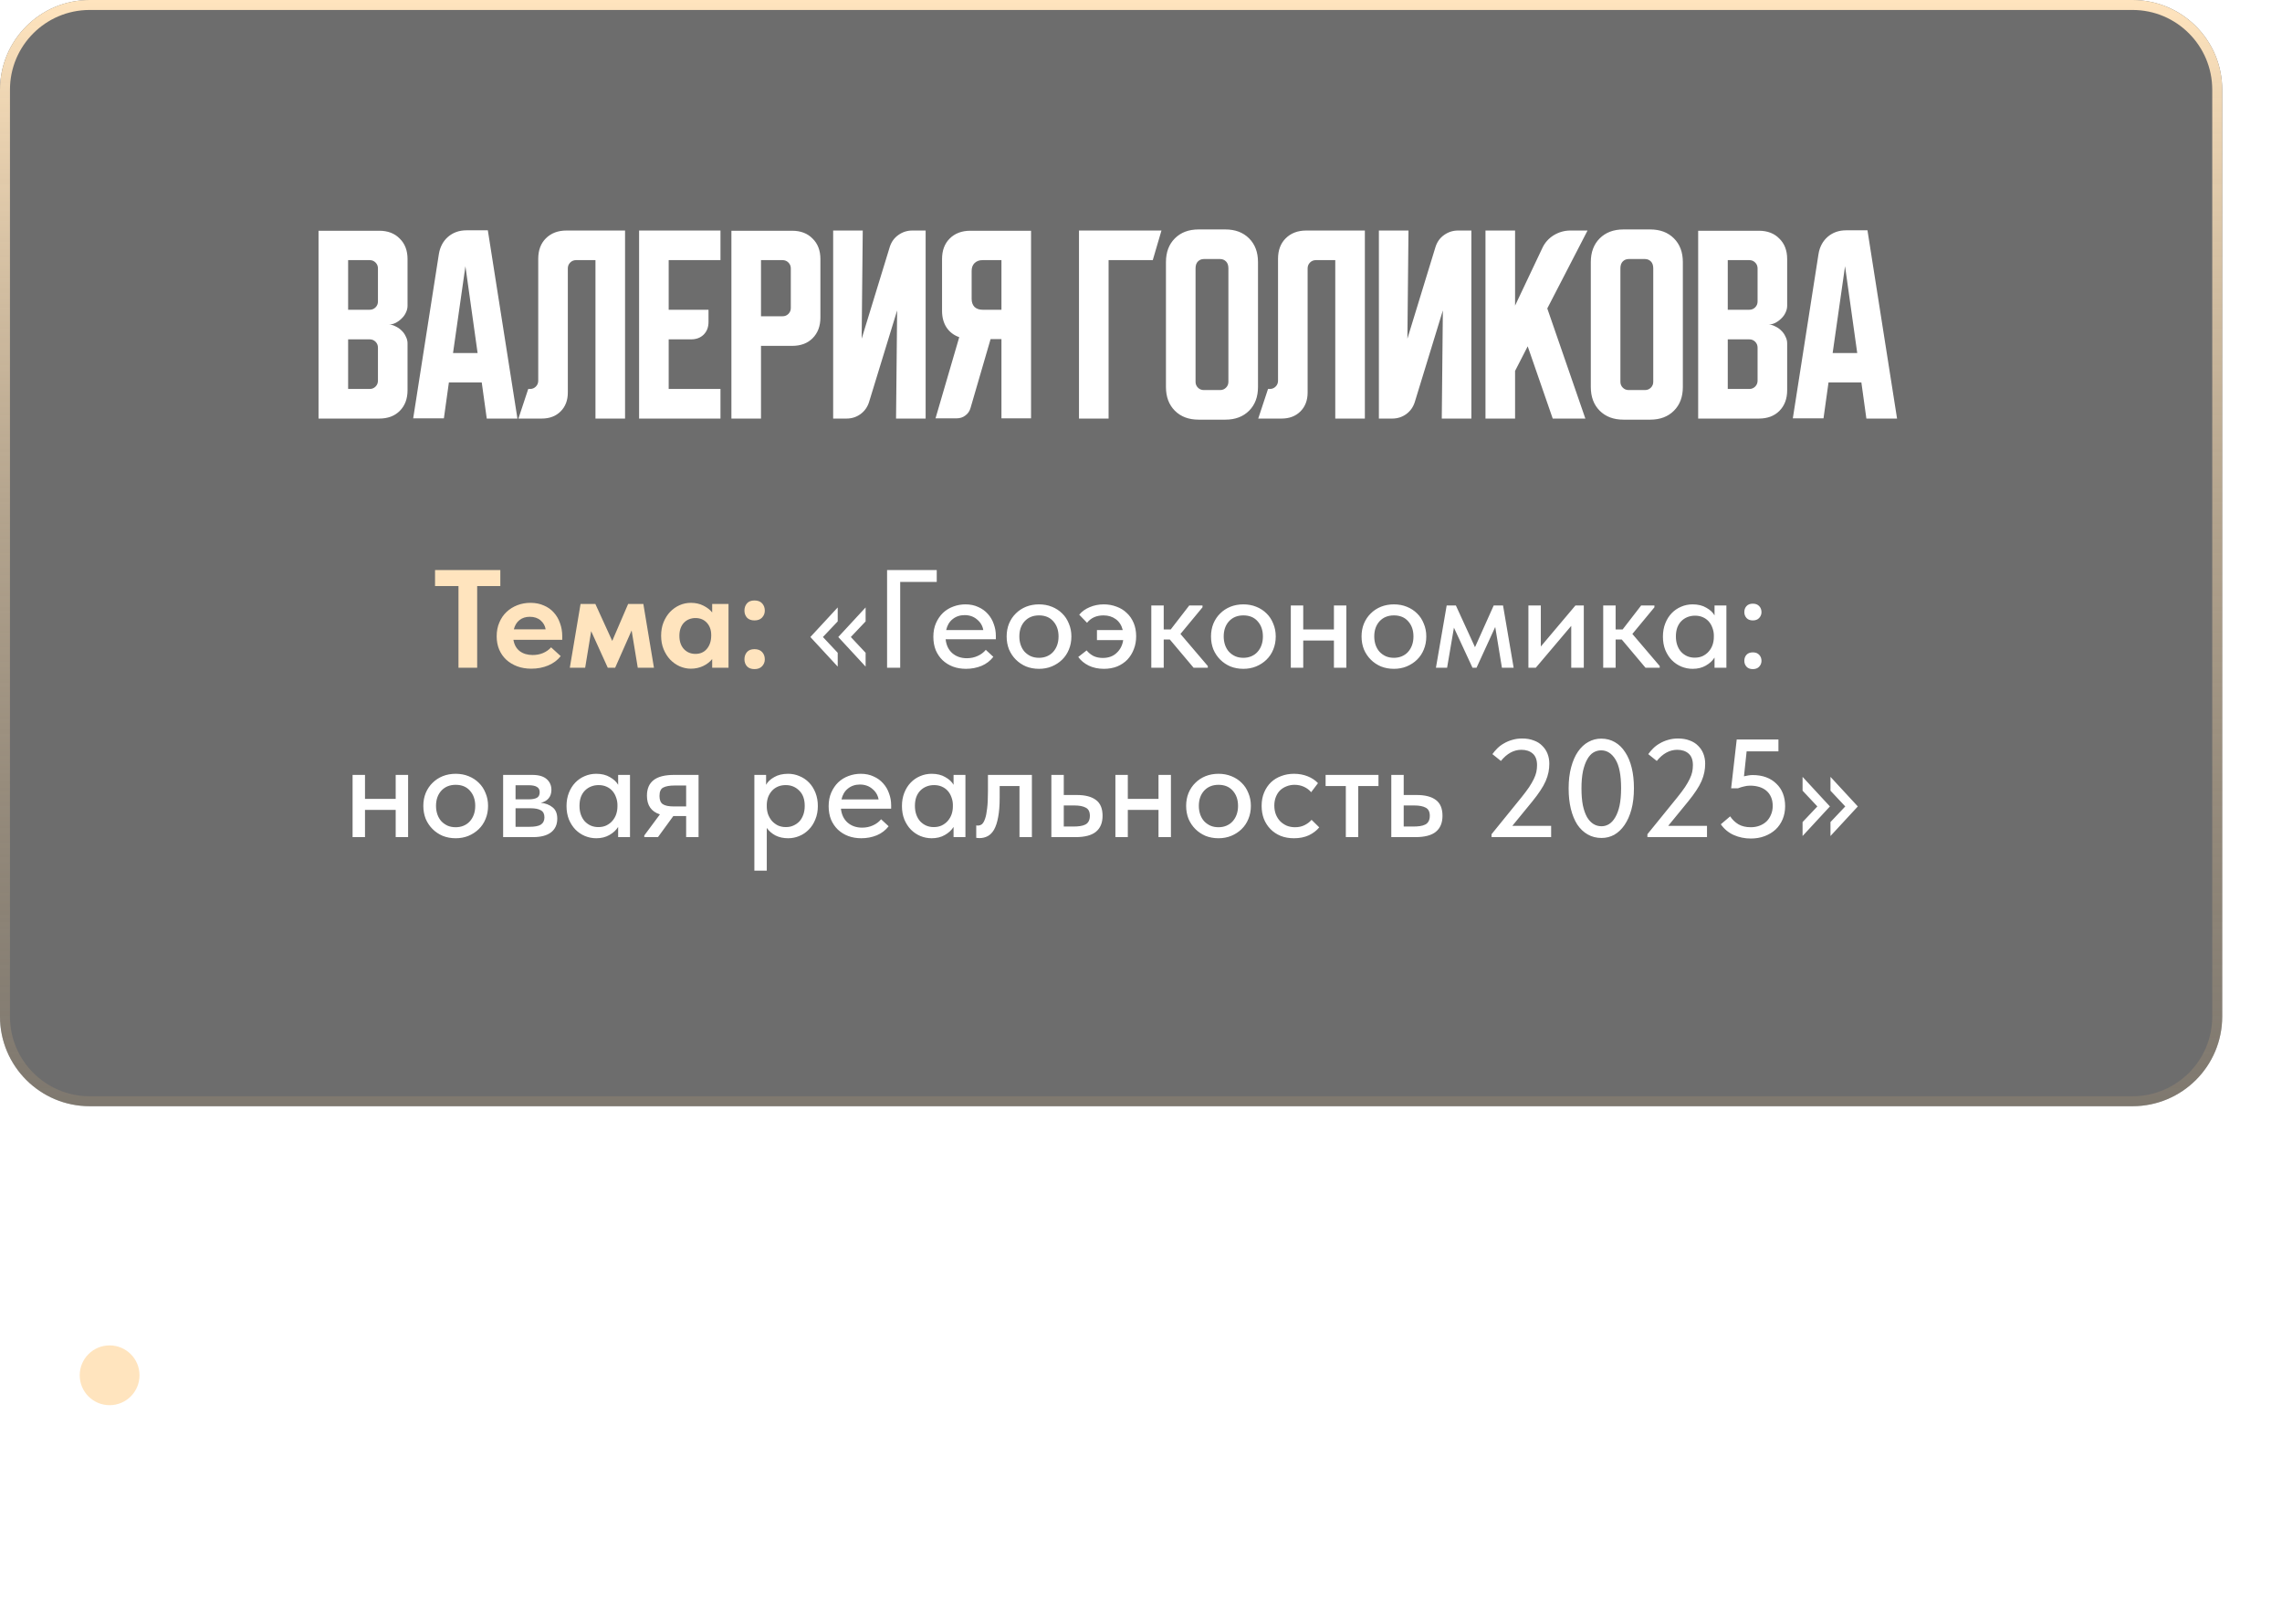
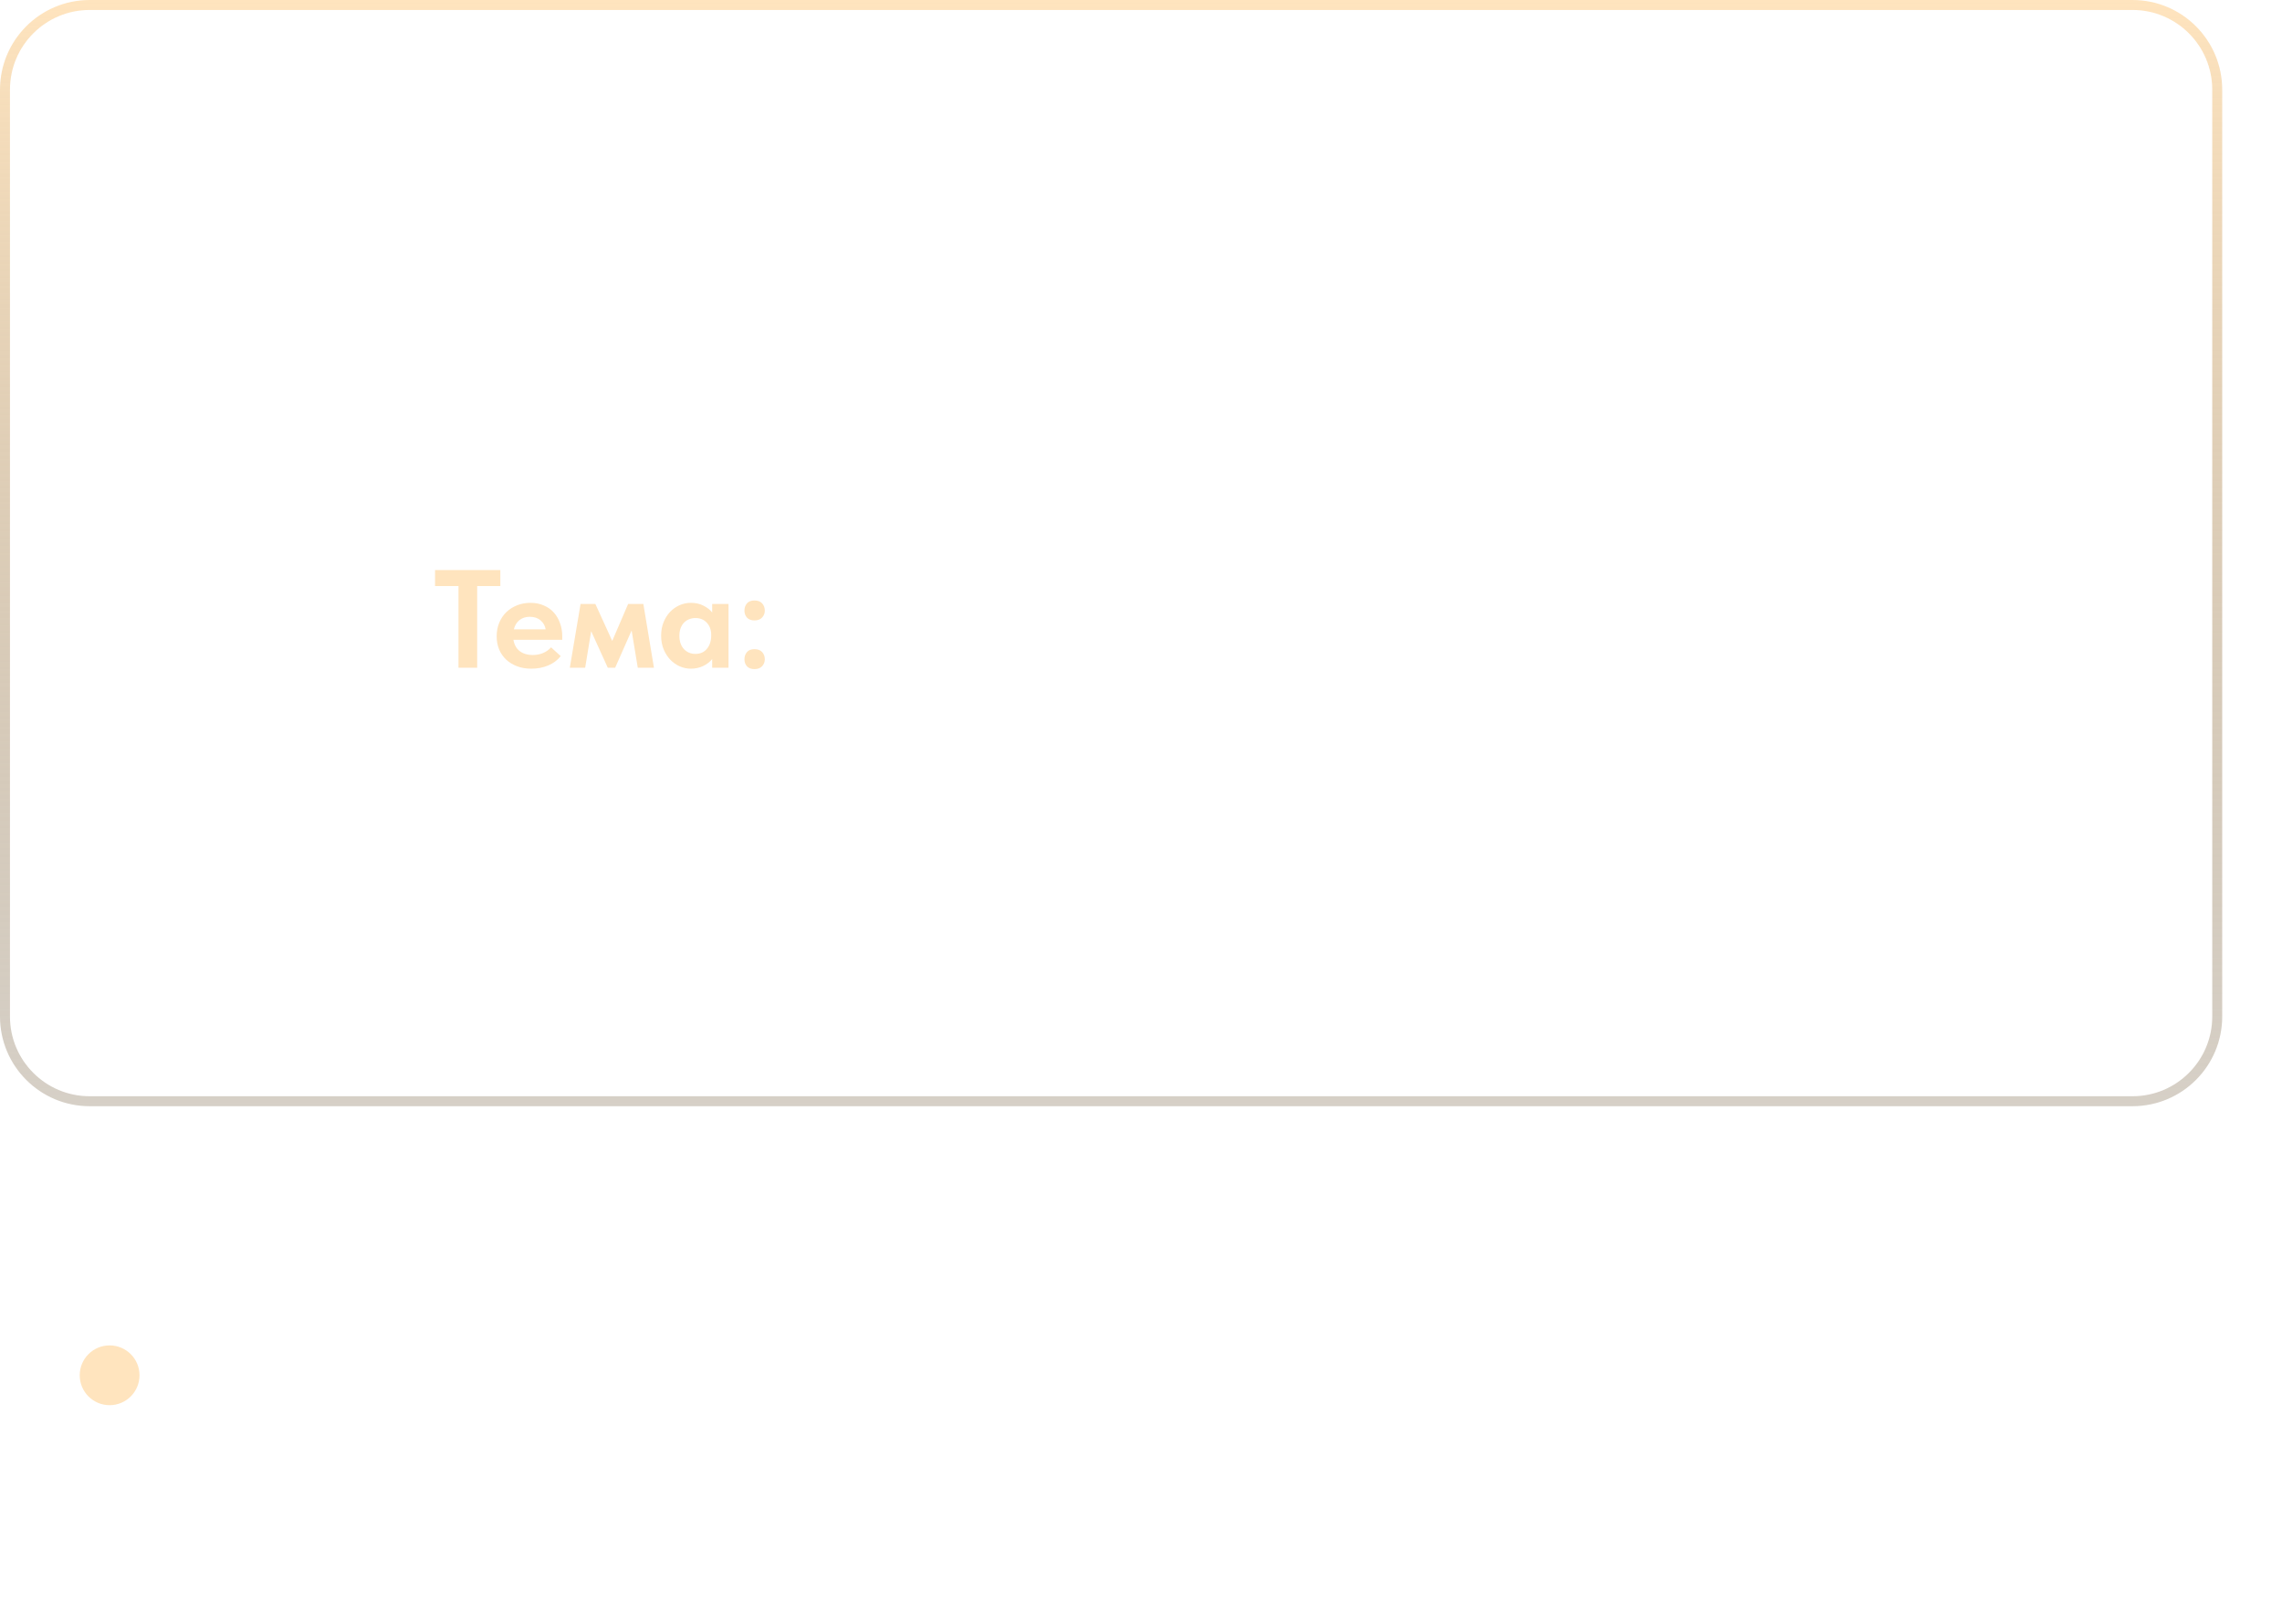
<svg xmlns="http://www.w3.org/2000/svg" width="229" height="163" viewBox="0 0 229 163" fill="none">
  <g filter="url(#filter0_b_304_96)">
-     <path d="M0 9C0 4.029 4.029 0 9 0H111.5H214C218.971 0 223 4.029 223 9V55.5V83.25V102C223 106.971 218.971 111 214 111H111.5H9C4.029 111 0 106.971 0 102V55.5V27.75V9Z" fill="#0A0A0A" fill-opacity="0.59" />
    <path d="M0.5 9C0.5 4.306 4.306 0.5 9 0.5H111.5H214C218.694 0.5 222.5 4.306 222.5 9V55.5V83.25V102C222.5 106.694 218.694 110.5 214 110.5H111.5H9C4.306 110.5 0.5 106.694 0.5 102V55.5V27.75V9Z" stroke="url(#paint0_linear_304_96)" />
  </g>
-   <path d="M31.965 23.154H38.058C38.917 23.154 39.601 23.416 40.111 23.94C40.635 24.45 40.897 25.134 40.897 25.993V30.688C40.897 30.921 40.838 31.154 40.722 31.387C40.62 31.605 40.474 31.802 40.285 31.977C40.111 32.151 39.907 32.297 39.674 32.413C39.455 32.515 39.237 32.566 39.019 32.566C39.237 32.566 39.455 32.624 39.674 32.741C39.907 32.843 40.111 32.981 40.285 33.156C40.474 33.331 40.62 33.534 40.722 33.767C40.838 33.986 40.897 34.211 40.897 34.444V39.161C40.897 40.02 40.635 40.712 40.111 41.236C39.601 41.745 38.917 42 38.058 42H31.965V23.154ZM34.935 34.051V39.03H37.097C37.33 39.03 37.526 38.95 37.687 38.79C37.847 38.63 37.927 38.433 37.927 38.2V34.881C37.927 34.648 37.847 34.452 37.687 34.291C37.526 34.131 37.33 34.051 37.097 34.051H34.935ZM37.097 31.081C37.33 31.081 37.526 31.001 37.687 30.841C37.847 30.681 37.927 30.484 37.927 30.251V26.932C37.927 26.699 37.847 26.503 37.687 26.343C37.526 26.182 37.33 26.102 37.097 26.102H34.935V31.081H37.097ZM44.041 25.491C44.158 24.777 44.463 24.202 44.958 23.766C45.468 23.329 46.087 23.11 46.815 23.11H48.955L51.925 42H48.846L48.343 38.375H45.046L44.544 41.978H41.464L44.041 25.491ZM45.461 35.427H47.928L46.705 26.714L45.461 35.427ZM52.025 42L53.008 39.03H53.182C53.415 39.03 53.612 38.95 53.772 38.79C53.932 38.63 54.012 38.433 54.012 38.2V25.971C54.012 25.112 54.267 24.428 54.776 23.919C55.3 23.394 55.992 23.132 56.851 23.132H62.725V42H59.755V26.102H57.812C57.579 26.102 57.382 26.182 57.222 26.343C57.062 26.503 56.982 26.699 56.982 26.932V39.38C56.982 40.166 56.742 40.799 56.261 41.279C55.781 41.76 55.148 42 54.361 42H52.025ZM64.133 23.132H72.3V26.102H67.103V31.081H71.099V32.304C71.099 32.828 70.939 33.25 70.619 33.571C70.298 33.891 69.876 34.051 69.352 34.051H67.103V39.03H72.3V42H64.133V23.132ZM73.397 23.154H79.489C80.348 23.154 81.033 23.416 81.542 23.94C82.066 24.45 82.328 25.134 82.328 25.993V31.867C82.328 32.726 82.066 33.418 81.542 33.942C81.033 34.452 80.348 34.706 79.489 34.706H76.367V42H73.397V23.154ZM76.367 26.102V31.736H78.529C78.761 31.736 78.958 31.656 79.118 31.496C79.278 31.336 79.358 31.139 79.358 30.907V26.932C79.358 26.699 79.278 26.503 79.118 26.343C78.958 26.182 78.761 26.102 78.529 26.102H76.367ZM83.608 42V23.132H86.577L86.468 33.986L89.285 24.792C89.445 24.282 89.729 23.882 90.137 23.591C90.559 23.285 91.032 23.132 91.556 23.132H92.888V42H89.919L90.028 31.147L87.211 40.34C87.051 40.85 86.759 41.258 86.337 41.563C85.93 41.854 85.464 42 84.94 42H83.608ZM93.88 41.978L96.26 33.833C95.721 33.644 95.299 33.323 94.993 32.872C94.688 32.406 94.535 31.846 94.535 31.19V25.993C94.535 25.134 94.79 24.45 95.299 23.94C95.823 23.416 96.515 23.154 97.374 23.154H103.466V41.978H100.496V34.029H99.405L97.395 40.93C97.308 41.25 97.133 41.505 96.871 41.694C96.624 41.883 96.333 41.978 95.998 41.978H93.88ZM97.505 27.194V29.989C97.505 30.324 97.599 30.593 97.789 30.797C97.992 30.987 98.262 31.081 98.597 31.081H100.496V26.102H98.597C98.262 26.102 97.992 26.204 97.789 26.408C97.599 26.597 97.505 26.859 97.505 27.194ZM116.554 23.132L115.68 26.102H111.247V42H108.277V23.132H116.554ZM117.004 26.299C117.004 25.309 117.302 24.515 117.899 23.919C118.496 23.322 119.289 23.023 120.279 23.023H122.965C123.955 23.023 124.749 23.322 125.346 23.919C125.942 24.515 126.241 25.309 126.241 26.299V38.834C126.241 39.824 125.942 40.617 125.346 41.214C124.749 41.811 123.955 42.109 122.965 42.109H120.279C119.289 42.109 118.496 41.811 117.899 41.214C117.302 40.617 117.004 39.824 117.004 38.834V26.299ZM120.803 39.139H122.441C122.674 39.139 122.871 39.059 123.031 38.899C123.191 38.739 123.271 38.542 123.271 38.309V26.932C123.271 26.626 123.191 26.393 123.031 26.233C122.871 26.073 122.674 25.993 122.441 25.993H120.803C120.57 25.993 120.374 26.073 120.214 26.233C120.054 26.393 119.974 26.626 119.974 26.932V38.309C119.974 38.542 120.054 38.739 120.214 38.899C120.374 39.059 120.57 39.139 120.803 39.139ZM126.264 42L127.247 39.03H127.422C127.654 39.03 127.851 38.95 128.011 38.79C128.171 38.63 128.251 38.433 128.251 38.2V25.971C128.251 25.112 128.506 24.428 129.016 23.919C129.54 23.394 130.231 23.132 131.09 23.132H136.965V42H133.995V26.102H132.051C131.818 26.102 131.622 26.182 131.461 26.343C131.301 26.503 131.221 26.699 131.221 26.932V39.38C131.221 40.166 130.981 40.799 130.501 41.279C130.02 41.76 129.387 42 128.601 42H126.264ZM138.372 42V23.132H141.342L141.233 33.986L144.05 24.792C144.21 24.282 144.494 23.882 144.901 23.591C145.324 23.285 145.797 23.132 146.321 23.132H147.653V42H144.683L144.792 31.147L141.975 40.34C141.815 40.85 141.524 41.258 141.102 41.563C140.694 41.854 140.228 42 139.704 42H138.372ZM152.039 23.132V30.666L154.769 24.901C155.016 24.363 155.395 23.933 155.904 23.613C156.428 23.293 156.989 23.132 157.586 23.132H159.311L155.271 30.95L159.092 42H155.817L153.306 34.75L152.039 37.218V42H149.069V23.132H152.039ZM159.638 26.299C159.638 25.309 159.937 24.515 160.533 23.919C161.13 23.322 161.924 23.023 162.914 23.023H165.6C166.59 23.023 167.383 23.322 167.98 23.919C168.577 24.515 168.875 25.309 168.875 26.299V38.834C168.875 39.824 168.577 40.617 167.98 41.214C167.383 41.811 166.59 42.109 165.6 42.109H162.914C161.924 42.109 161.13 41.811 160.533 41.214C159.937 40.617 159.638 39.824 159.638 38.834V26.299ZM163.438 39.139H165.076C165.309 39.139 165.505 39.059 165.665 38.899C165.825 38.739 165.905 38.542 165.905 38.309V26.932C165.905 26.626 165.825 26.393 165.665 26.233C165.505 26.073 165.309 25.993 165.076 25.993H163.438C163.205 25.993 163.008 26.073 162.848 26.233C162.688 26.393 162.608 26.626 162.608 26.932V38.309C162.608 38.542 162.688 38.739 162.848 38.899C163.008 39.059 163.205 39.139 163.438 39.139ZM170.412 23.154H176.505C177.363 23.154 178.048 23.416 178.557 23.94C179.081 24.45 179.343 25.134 179.343 25.993V30.688C179.343 30.921 179.285 31.154 179.169 31.387C179.067 31.605 178.921 31.802 178.732 31.977C178.557 32.151 178.353 32.297 178.121 32.413C177.902 32.515 177.684 32.566 177.465 32.566C177.684 32.566 177.902 32.624 178.121 32.741C178.353 32.843 178.557 32.981 178.732 33.156C178.921 33.331 179.067 33.534 179.169 33.767C179.285 33.986 179.343 34.211 179.343 34.444V39.161C179.343 40.02 179.081 40.712 178.557 41.236C178.048 41.745 177.363 42 176.505 42H170.412V23.154ZM173.382 34.051V39.03H175.544C175.777 39.03 175.973 38.95 176.133 38.79C176.293 38.63 176.374 38.433 176.374 38.2V34.881C176.374 34.648 176.293 34.452 176.133 34.291C175.973 34.131 175.777 34.051 175.544 34.051H173.382ZM175.544 31.081C175.777 31.081 175.973 31.001 176.133 30.841C176.293 30.681 176.374 30.484 176.374 30.251V26.932C176.374 26.699 176.293 26.503 176.133 26.343C175.973 26.182 175.777 26.102 175.544 26.102H173.382V31.081H175.544ZM182.488 25.491C182.604 24.777 182.91 24.202 183.405 23.766C183.915 23.329 184.533 23.11 185.261 23.11H187.401L190.371 42H187.292L186.79 38.375H183.493L182.99 41.978H179.911L182.488 25.491ZM183.907 35.427H186.375L185.152 26.714L183.907 35.427Z" fill="white" />
  <path d="M46.009 58.81H43.657V57.2H50.209V58.81H47.885V67H46.009V58.81ZM53.314 67.098C52.8 67.098 52.329 67.019 51.9 66.86C51.48 66.701 51.116 66.482 50.808 66.202C50.5 65.913 50.262 65.572 50.094 65.18C49.926 64.779 49.842 64.335 49.842 63.85C49.842 63.337 49.93 62.875 50.108 62.464C50.285 62.044 50.528 61.689 50.836 61.4C51.144 61.111 51.503 60.887 51.914 60.728C52.324 60.569 52.763 60.49 53.23 60.49C53.734 60.49 54.182 60.579 54.574 60.756C54.975 60.924 55.311 61.162 55.582 61.47C55.852 61.769 56.058 62.123 56.198 62.534C56.347 62.935 56.422 63.369 56.422 63.836V64.2H51.522C51.606 64.695 51.816 65.073 52.152 65.334C52.497 65.595 52.931 65.726 53.454 65.726C53.827 65.726 54.172 65.661 54.49 65.53C54.816 65.39 55.087 65.199 55.302 64.956L56.268 65.838C55.941 66.249 55.521 66.561 55.008 66.776C54.494 66.991 53.93 67.098 53.314 67.098ZM53.16 61.89C52.749 61.89 52.404 62.002 52.124 62.226C51.853 62.441 51.666 62.749 51.564 63.15H54.756C54.7 62.795 54.532 62.497 54.252 62.254C53.972 62.011 53.608 61.89 53.16 61.89ZM58.26 60.602H59.744L61.438 64.312L63.034 60.602H64.56L65.624 67H64L63.384 63.262L61.732 67H60.99L59.324 63.332L58.722 67H57.182L58.26 60.602ZM69.326 67.098C68.943 67.098 68.57 67.019 68.206 66.86C67.851 66.701 67.534 66.477 67.254 66.188C66.983 65.899 66.763 65.553 66.596 65.152C66.427 64.741 66.344 64.289 66.344 63.794C66.344 63.299 66.423 62.851 66.582 62.45C66.749 62.039 66.969 61.689 67.24 61.4C67.519 61.111 67.837 60.887 68.192 60.728C68.555 60.569 68.933 60.49 69.326 60.49C69.802 60.49 70.222 60.583 70.585 60.77C70.959 60.957 71.253 61.185 71.468 61.456V60.602H73.106V67H71.468V66.132C71.234 66.421 70.931 66.655 70.558 66.832C70.184 67.009 69.773 67.098 69.326 67.098ZM69.787 65.614C70.263 65.614 70.641 65.451 70.921 65.124C71.211 64.788 71.36 64.354 71.37 63.822V63.71C71.37 63.215 71.225 62.809 70.936 62.492C70.646 62.175 70.263 62.016 69.787 62.016C69.573 62.016 69.368 62.053 69.171 62.128C68.975 62.203 68.803 62.315 68.653 62.464C68.504 62.613 68.388 62.8 68.303 63.024C68.219 63.248 68.177 63.505 68.177 63.794C68.177 64.354 68.327 64.797 68.626 65.124C68.933 65.451 69.321 65.614 69.787 65.614ZM75.713 67.14C75.386 67.14 75.134 67.047 74.957 66.86C74.789 66.664 74.705 66.431 74.705 66.16C74.705 65.871 74.789 65.628 74.957 65.432C75.125 65.236 75.377 65.138 75.713 65.138C76.049 65.138 76.305 65.236 76.483 65.432C76.66 65.628 76.749 65.871 76.749 66.16C76.749 66.431 76.655 66.664 76.469 66.86C76.291 67.047 76.039 67.14 75.713 67.14ZM75.713 62.254C75.386 62.254 75.134 62.161 74.957 61.974C74.789 61.778 74.705 61.545 74.705 61.274C74.705 60.985 74.789 60.742 74.957 60.546C75.125 60.35 75.377 60.252 75.713 60.252C76.049 60.252 76.305 60.35 76.483 60.546C76.66 60.742 76.749 60.985 76.749 61.274C76.749 61.545 76.655 61.778 76.469 61.974C76.291 62.161 76.039 62.254 75.713 62.254Z" fill="#FFE4BE" />
-   <path d="M86.865 62.352L85.381 63.92L86.865 65.502V66.888L84.121 63.92L86.865 60.952V62.352ZM84.065 62.352L82.581 63.92L84.065 65.502V66.888L81.321 63.92L84.065 60.952V62.352ZM89.019 57.2H94.002V58.39H90.335V67H89.019V57.2ZM96.938 67.112C96.462 67.112 96.023 67.037 95.622 66.888C95.23 66.739 94.885 66.524 94.586 66.244C94.297 65.964 94.068 65.628 93.9 65.236C93.742 64.835 93.662 64.387 93.662 63.892C93.662 63.379 93.751 62.921 93.928 62.52C94.106 62.119 94.339 61.778 94.628 61.498C94.927 61.218 95.267 61.008 95.65 60.868C96.042 60.719 96.453 60.644 96.882 60.644C97.368 60.644 97.797 60.733 98.17 60.91C98.553 61.078 98.875 61.311 99.136 61.61C99.397 61.899 99.594 62.235 99.724 62.618C99.864 62.991 99.934 63.383 99.934 63.794V64.144H94.894C94.96 64.741 95.183 65.208 95.566 65.544C95.958 65.88 96.444 66.048 97.022 66.048C97.414 66.048 97.773 65.973 98.1 65.824C98.436 65.675 98.712 65.469 98.926 65.208L99.682 65.908C99.374 66.309 98.978 66.613 98.492 66.818C98.007 67.014 97.489 67.112 96.938 67.112ZM96.798 61.722C96.332 61.722 95.93 61.857 95.594 62.128C95.267 62.389 95.053 62.753 94.95 63.22H98.674C98.6 62.791 98.389 62.436 98.044 62.156C97.708 61.867 97.293 61.722 96.798 61.722ZM104.266 67.112C103.799 67.112 103.365 67.033 102.964 66.874C102.572 66.706 102.231 66.477 101.942 66.188C101.652 65.899 101.424 65.558 101.256 65.166C101.097 64.765 101.018 64.331 101.018 63.864C101.018 63.397 101.097 62.968 101.256 62.576C101.424 62.175 101.652 61.834 101.942 61.554C102.231 61.265 102.572 61.041 102.964 60.882C103.365 60.723 103.799 60.644 104.266 60.644C104.732 60.644 105.162 60.723 105.554 60.882C105.955 61.041 106.3 61.265 106.59 61.554C106.879 61.834 107.103 62.175 107.262 62.576C107.43 62.968 107.514 63.397 107.514 63.864C107.514 64.34 107.43 64.779 107.262 65.18C107.103 65.572 106.874 65.913 106.576 66.202C106.286 66.482 105.941 66.706 105.54 66.874C105.148 67.033 104.723 67.112 104.266 67.112ZM104.266 66.006C104.555 66.006 104.821 65.955 105.064 65.852C105.306 65.749 105.512 65.605 105.68 65.418C105.857 65.222 105.992 64.993 106.086 64.732C106.179 64.471 106.226 64.181 106.226 63.864C106.226 63.239 106.048 62.73 105.694 62.338C105.348 61.946 104.872 61.75 104.266 61.75C103.668 61.75 103.188 61.946 102.824 62.338C102.469 62.73 102.292 63.239 102.292 63.864C102.292 64.172 102.338 64.461 102.432 64.732C102.525 64.993 102.656 65.217 102.824 65.404C103.001 65.591 103.211 65.74 103.454 65.852C103.696 65.955 103.967 66.006 104.266 66.006ZM110.08 63.22H112.67C112.549 62.744 112.316 62.38 111.97 62.128C111.625 61.876 111.214 61.75 110.738 61.75C110.029 61.75 109.478 61.997 109.086 62.492L108.302 61.68C108.573 61.353 108.923 61.101 109.352 60.924C109.791 60.737 110.262 60.644 110.766 60.644C111.214 60.644 111.634 60.719 112.026 60.868C112.428 61.008 112.773 61.218 113.062 61.498C113.361 61.769 113.594 62.105 113.762 62.506C113.93 62.898 114.014 63.346 114.014 63.85C114.014 64.317 113.935 64.751 113.776 65.152C113.627 65.544 113.412 65.889 113.132 66.188C112.852 66.477 112.512 66.706 112.11 66.874C111.709 67.033 111.266 67.112 110.78 67.112C110.211 67.112 109.702 67.005 109.254 66.79C108.806 66.566 108.456 66.277 108.204 65.922L109.044 65.264C109.231 65.497 109.46 65.684 109.73 65.824C110.001 65.955 110.314 66.02 110.668 66.02C111.238 66.02 111.7 65.852 112.054 65.516C112.418 65.18 112.638 64.751 112.712 64.228H110.08V63.22ZM115.534 60.756H116.78V63.164H117.48L119.342 60.756H120.672V60.938L118.46 63.612L121.204 66.832V67H119.776L117.396 64.172H116.78V67H115.534V60.756ZM124.773 67.112C124.307 67.112 123.873 67.033 123.471 66.874C123.079 66.706 122.739 66.477 122.449 66.188C122.16 65.899 121.931 65.558 121.763 65.166C121.605 64.765 121.525 64.331 121.525 63.864C121.525 63.397 121.605 62.968 121.763 62.576C121.931 62.175 122.16 61.834 122.449 61.554C122.739 61.265 123.079 61.041 123.471 60.882C123.873 60.723 124.307 60.644 124.773 60.644C125.24 60.644 125.669 60.723 126.061 60.882C126.463 61.041 126.808 61.265 127.097 61.554C127.387 61.834 127.611 62.175 127.769 62.576C127.937 62.968 128.021 63.397 128.021 63.864C128.021 64.34 127.937 64.779 127.769 65.18C127.611 65.572 127.382 65.913 127.083 66.202C126.794 66.482 126.449 66.706 126.047 66.874C125.655 67.033 125.231 67.112 124.773 67.112ZM124.773 66.006C125.063 66.006 125.329 65.955 125.571 65.852C125.814 65.749 126.019 65.605 126.187 65.418C126.365 65.222 126.5 64.993 126.593 64.732C126.687 64.471 126.733 64.181 126.733 63.864C126.733 63.239 126.556 62.73 126.201 62.338C125.856 61.946 125.38 61.75 124.773 61.75C124.176 61.75 123.695 61.946 123.331 62.338C122.977 62.73 122.799 63.239 122.799 63.864C122.799 64.172 122.846 64.461 122.939 64.732C123.033 64.993 123.163 65.217 123.331 65.404C123.509 65.591 123.719 65.74 123.961 65.852C124.204 65.955 124.475 66.006 124.773 66.006ZM133.86 64.27H130.78V67H129.534V60.756H130.78V63.164H133.86V60.756H135.106V67H133.86V64.27ZM139.881 67.112C139.414 67.112 138.98 67.033 138.579 66.874C138.187 66.706 137.846 66.477 137.557 66.188C137.268 65.899 137.039 65.558 136.871 65.166C136.712 64.765 136.633 64.331 136.633 63.864C136.633 63.397 136.712 62.968 136.871 62.576C137.039 62.175 137.268 61.834 137.557 61.554C137.846 61.265 138.187 61.041 138.579 60.882C138.98 60.723 139.414 60.644 139.881 60.644C140.348 60.644 140.777 60.723 141.169 60.882C141.57 61.041 141.916 61.265 142.205 61.554C142.494 61.834 142.718 62.175 142.877 62.576C143.045 62.968 143.129 63.397 143.129 63.864C143.129 64.34 143.045 64.779 142.877 65.18C142.718 65.572 142.49 65.913 142.191 66.202C141.902 66.482 141.556 66.706 141.155 66.874C140.763 67.033 140.338 67.112 139.881 67.112ZM139.881 66.006C140.17 66.006 140.436 65.955 140.679 65.852C140.922 65.749 141.127 65.605 141.295 65.418C141.472 65.222 141.608 64.993 141.701 64.732C141.794 64.471 141.841 64.181 141.841 63.864C141.841 63.239 141.664 62.73 141.309 62.338C140.964 61.946 140.488 61.75 139.881 61.75C139.284 61.75 138.803 61.946 138.439 62.338C138.084 62.73 137.907 63.239 137.907 63.864C137.907 64.172 137.954 64.461 138.047 64.732C138.14 64.993 138.271 65.217 138.439 65.404C138.616 65.591 138.826 65.74 139.069 65.852C139.312 65.955 139.582 66.006 139.881 66.006ZM145.175 60.756H146.099L148.017 64.942L149.893 60.756H150.831L151.895 67H150.719L150.047 62.912L148.171 67H147.765L145.903 62.982L145.217 67H144.097L145.175 60.756ZM153.377 60.756H154.623V64.872L158.095 60.756H158.935V67H157.675V62.8L154.119 67H153.377V60.756ZM160.883 60.756H162.129V63.164H162.829L164.691 60.756H166.021V60.938L163.809 63.612L166.553 66.832V67H165.125L162.745 64.172H162.129V67H160.883V60.756ZM169.857 67.112C169.465 67.112 169.087 67.037 168.723 66.888C168.368 66.739 168.051 66.524 167.771 66.244C167.5 65.964 167.281 65.623 167.113 65.222C166.954 64.821 166.875 64.373 166.875 63.878C166.875 63.393 166.954 62.949 167.113 62.548C167.272 62.147 167.486 61.806 167.757 61.526C168.028 61.246 168.34 61.031 168.695 60.882C169.059 60.723 169.446 60.644 169.857 60.644C170.398 60.644 170.856 60.756 171.229 60.98C171.612 61.195 171.887 61.451 172.055 61.75V60.756H173.245V67H172.055V65.978C171.85 66.305 171.556 66.575 171.173 66.79C170.8 67.005 170.361 67.112 169.857 67.112ZM170.067 65.992C170.375 65.992 170.646 65.936 170.879 65.824C171.122 65.703 171.322 65.549 171.481 65.362C171.649 65.166 171.775 64.947 171.859 64.704C171.943 64.452 171.985 64.191 171.985 63.92V63.71C171.976 63.449 171.924 63.201 171.831 62.968C171.747 62.735 171.626 62.529 171.467 62.352C171.308 62.175 171.112 62.035 170.879 61.932C170.646 61.829 170.384 61.778 170.095 61.778C169.824 61.778 169.572 61.825 169.339 61.918C169.106 62.011 168.9 62.147 168.723 62.324C168.555 62.492 168.42 62.707 168.317 62.968C168.224 63.229 168.177 63.528 168.177 63.864C168.177 64.191 168.224 64.485 168.317 64.746C168.41 65.007 168.541 65.231 168.709 65.418C168.877 65.595 169.073 65.735 169.297 65.838C169.53 65.941 169.787 65.992 170.067 65.992ZM175.898 67.14C175.627 67.14 175.417 67.061 175.268 66.902C175.118 66.734 175.044 66.538 175.044 66.314C175.044 66.071 175.114 65.871 175.254 65.712C175.403 65.544 175.618 65.46 175.898 65.46C176.178 65.46 176.392 65.544 176.542 65.712C176.691 65.871 176.766 66.071 176.766 66.314C176.766 66.538 176.686 66.734 176.528 66.902C176.378 67.061 176.168 67.14 175.898 67.14ZM175.898 62.254C175.627 62.254 175.417 62.175 175.268 62.016C175.118 61.848 175.044 61.652 175.044 61.428C175.044 61.185 175.114 60.985 175.254 60.826C175.403 60.658 175.618 60.574 175.898 60.574C176.178 60.574 176.392 60.658 176.542 60.826C176.691 60.985 176.766 61.185 176.766 61.428C176.766 61.652 176.686 61.848 176.528 62.016C176.378 62.175 176.168 62.254 175.898 62.254ZM39.708 81.27H36.628V84H35.382V77.756H36.628V80.164H39.708V77.756H40.954V84H39.708V81.27ZM45.73 84.112C45.263 84.112 44.829 84.033 44.428 83.874C44.035 83.706 43.695 83.477 43.406 83.188C43.116 82.899 42.888 82.558 42.719 82.166C42.561 81.765 42.481 81.331 42.481 80.864C42.481 80.397 42.561 79.968 42.719 79.576C42.888 79.175 43.116 78.834 43.406 78.554C43.695 78.265 44.035 78.041 44.428 77.882C44.829 77.723 45.263 77.644 45.73 77.644C46.196 77.644 46.626 77.723 47.017 77.882C47.419 78.041 47.764 78.265 48.053 78.554C48.343 78.834 48.567 79.175 48.725 79.576C48.894 79.968 48.977 80.397 48.977 80.864C48.977 81.34 48.894 81.779 48.725 82.18C48.567 82.572 48.338 82.913 48.039 83.202C47.75 83.482 47.405 83.706 47.004 83.874C46.611 84.033 46.187 84.112 45.73 84.112ZM45.73 83.006C46.019 83.006 46.285 82.955 46.528 82.852C46.77 82.749 46.975 82.605 47.144 82.418C47.321 82.222 47.456 81.993 47.55 81.732C47.643 81.471 47.69 81.181 47.69 80.864C47.69 80.239 47.512 79.73 47.157 79.338C46.812 78.946 46.336 78.75 45.73 78.75C45.132 78.75 44.651 78.946 44.288 79.338C43.933 79.73 43.755 80.239 43.755 80.864C43.755 81.172 43.802 81.461 43.895 81.732C43.989 81.993 44.12 82.217 44.288 82.404C44.465 82.591 44.675 82.74 44.917 82.852C45.16 82.955 45.431 83.006 45.73 83.006ZM50.49 77.756H53.416C54.06 77.756 54.54 77.896 54.858 78.176C55.175 78.456 55.334 78.815 55.334 79.254C55.334 79.609 55.236 79.898 55.04 80.122C54.853 80.337 54.596 80.481 54.27 80.556C54.746 80.603 55.138 80.752 55.446 81.004C55.763 81.247 55.922 81.629 55.922 82.152C55.922 82.74 55.712 83.197 55.292 83.524C54.881 83.841 54.27 84 53.458 84H50.49V77.756ZM51.736 81.102V82.964H53.136C53.668 82.964 54.05 82.889 54.284 82.74C54.517 82.581 54.634 82.339 54.634 82.012C54.634 81.676 54.517 81.443 54.284 81.312C54.05 81.172 53.705 81.102 53.248 81.102H51.736ZM51.736 78.792V80.206H53.066C53.42 80.206 53.691 80.155 53.878 80.052C54.064 79.949 54.158 79.763 54.158 79.492C54.158 79.24 54.064 79.063 53.878 78.96C53.7 78.848 53.425 78.792 53.052 78.792H51.736ZM59.833 84.112C59.441 84.112 59.063 84.037 58.699 83.888C58.344 83.739 58.027 83.524 57.747 83.244C57.476 82.964 57.257 82.623 57.089 82.222C56.93 81.821 56.851 81.373 56.851 80.878C56.851 80.393 56.93 79.949 57.089 79.548C57.247 79.147 57.462 78.806 57.733 78.526C58.003 78.246 58.316 78.031 58.671 77.882C59.035 77.723 59.422 77.644 59.833 77.644C60.374 77.644 60.831 77.756 61.205 77.98C61.587 78.195 61.863 78.451 62.031 78.75V77.756H63.221V84H62.031V82.978C61.825 83.305 61.531 83.575 61.149 83.79C60.775 84.005 60.337 84.112 59.833 84.112ZM60.043 82.992C60.351 82.992 60.621 82.936 60.855 82.824C61.097 82.703 61.298 82.549 61.457 82.362C61.625 82.166 61.751 81.947 61.835 81.704C61.919 81.452 61.961 81.191 61.961 80.92V80.71C61.951 80.449 61.9 80.201 61.807 79.968C61.723 79.735 61.601 79.529 61.443 79.352C61.284 79.175 61.088 79.035 60.855 78.932C60.621 78.829 60.36 78.778 60.071 78.778C59.8 78.778 59.548 78.825 59.315 78.918C59.081 79.011 58.876 79.147 58.699 79.324C58.531 79.492 58.395 79.707 58.293 79.968C58.199 80.229 58.153 80.528 58.153 80.864C58.153 81.191 58.199 81.485 58.293 81.746C58.386 82.007 58.517 82.231 58.685 82.418C58.853 82.595 59.049 82.735 59.273 82.838C59.506 82.941 59.763 82.992 60.043 82.992ZM64.655 83.832L66.223 81.718C65.355 81.438 64.921 80.813 64.921 79.842C64.921 79.151 65.141 78.633 65.579 78.288C66.018 77.933 66.709 77.756 67.651 77.756H70.101V84H68.855V81.886H67.567L66.027 84H64.655V83.832ZM68.855 80.92V78.82H67.693C67.208 78.82 66.835 78.885 66.573 79.016C66.312 79.137 66.181 79.422 66.181 79.87C66.181 80.271 66.293 80.547 66.517 80.696C66.741 80.845 67.105 80.92 67.609 80.92H68.855ZM75.701 87.36V77.756H76.877V78.75C77.035 78.451 77.306 78.195 77.689 77.98C78.071 77.756 78.538 77.644 79.089 77.644C79.49 77.644 79.873 77.723 80.237 77.882C80.601 78.031 80.918 78.246 81.189 78.526C81.459 78.806 81.674 79.147 81.833 79.548C81.991 79.949 82.071 80.393 82.071 80.878C82.071 81.373 81.987 81.821 81.819 82.222C81.66 82.623 81.441 82.964 81.161 83.244C80.89 83.524 80.573 83.739 80.209 83.888C79.854 84.037 79.481 84.112 79.089 84.112C78.613 84.112 78.188 84.019 77.815 83.832C77.451 83.636 77.161 83.384 76.947 83.076V87.36H75.701ZM78.851 78.778C78.552 78.778 78.286 78.829 78.053 78.932C77.819 79.035 77.623 79.175 77.465 79.352C77.306 79.529 77.18 79.735 77.087 79.968C77.003 80.201 76.956 80.449 76.947 80.71V80.92C76.947 81.191 76.989 81.452 77.073 81.704C77.166 81.947 77.292 82.166 77.451 82.362C77.619 82.549 77.819 82.703 78.053 82.824C78.295 82.936 78.566 82.992 78.865 82.992C79.145 82.992 79.397 82.941 79.621 82.838C79.854 82.735 80.055 82.595 80.223 82.418C80.391 82.231 80.521 82.007 80.615 81.746C80.708 81.485 80.755 81.191 80.755 80.864C80.755 80.192 80.568 79.679 80.195 79.324C79.831 78.96 79.383 78.778 78.851 78.778ZM86.431 84.112C85.955 84.112 85.517 84.037 85.115 83.888C84.723 83.739 84.378 83.524 84.079 83.244C83.79 82.964 83.561 82.628 83.393 82.236C83.235 81.835 83.155 81.387 83.155 80.892C83.155 80.379 83.244 79.921 83.421 79.52C83.599 79.119 83.832 78.778 84.121 78.498C84.42 78.218 84.761 78.008 85.143 77.868C85.535 77.719 85.946 77.644 86.375 77.644C86.861 77.644 87.29 77.733 87.663 77.91C88.046 78.078 88.368 78.311 88.629 78.61C88.891 78.899 89.087 79.235 89.217 79.618C89.357 79.991 89.427 80.383 89.427 80.794V81.144H84.387C84.453 81.741 84.677 82.208 85.059 82.544C85.451 82.88 85.937 83.048 86.515 83.048C86.907 83.048 87.267 82.973 87.593 82.824C87.929 82.675 88.205 82.469 88.419 82.208L89.175 82.908C88.867 83.309 88.471 83.613 87.985 83.818C87.5 84.014 86.982 84.112 86.431 84.112ZM86.291 78.722C85.825 78.722 85.423 78.857 85.087 79.128C84.761 79.389 84.546 79.753 84.443 80.22H88.167C88.093 79.791 87.883 79.436 87.537 79.156C87.201 78.867 86.786 78.722 86.291 78.722ZM93.493 84.112C93.101 84.112 92.723 84.037 92.359 83.888C92.004 83.739 91.687 83.524 91.407 83.244C91.136 82.964 90.917 82.623 90.749 82.222C90.59 81.821 90.511 81.373 90.511 80.878C90.511 80.393 90.59 79.949 90.749 79.548C90.907 79.147 91.122 78.806 91.393 78.526C91.663 78.246 91.976 78.031 92.331 77.882C92.695 77.723 93.082 77.644 93.493 77.644C94.034 77.644 94.492 77.756 94.865 77.98C95.248 78.195 95.523 78.451 95.691 78.75V77.756H96.881V84H95.691V82.978C95.486 83.305 95.192 83.575 94.809 83.79C94.436 84.005 93.997 84.112 93.493 84.112ZM93.703 82.992C94.011 82.992 94.281 82.936 94.515 82.824C94.757 82.703 94.958 82.549 95.117 82.362C95.285 82.166 95.411 81.947 95.495 81.704C95.579 81.452 95.621 81.191 95.621 80.92V80.71C95.612 80.449 95.56 80.201 95.467 79.968C95.383 79.735 95.261 79.529 95.103 79.352C94.944 79.175 94.748 79.035 94.515 78.932C94.281 78.829 94.02 78.778 93.731 78.778C93.46 78.778 93.208 78.825 92.975 78.918C92.742 79.011 92.536 79.147 92.359 79.324C92.191 79.492 92.055 79.707 91.953 79.968C91.859 80.229 91.813 80.528 91.813 80.864C91.813 81.191 91.859 81.485 91.953 81.746C92.046 82.007 92.177 82.231 92.345 82.418C92.513 82.595 92.709 82.735 92.933 82.838C93.166 82.941 93.423 82.992 93.703 82.992ZM98.287 84.098C98.204 84.098 98.138 84.093 98.091 84.084C98.045 84.084 98.003 84.079 97.966 84.07V82.824C98.003 82.833 98.035 82.838 98.064 82.838C98.101 82.838 98.129 82.838 98.147 82.838C98.287 82.838 98.418 82.791 98.54 82.698C98.661 82.595 98.763 82.418 98.847 82.166C98.941 81.914 99.011 81.569 99.058 81.13C99.114 80.691 99.141 80.127 99.141 79.436V77.756H103.552V84H102.306V78.876H100.318V80.038C100.318 80.822 100.266 81.475 100.164 81.998C100.07 82.511 99.935 82.927 99.757 83.244C99.58 83.552 99.365 83.771 99.114 83.902C98.862 84.033 98.586 84.098 98.287 84.098ZM105.505 77.756H106.751V79.772H108.053C108.903 79.772 109.547 79.94 109.985 80.276C110.424 80.603 110.643 81.13 110.643 81.858C110.643 82.567 110.419 83.104 109.971 83.468C109.533 83.823 108.847 84 107.913 84H105.505V77.756ZM107.731 82.936C107.965 82.936 108.179 82.922 108.375 82.894C108.581 82.866 108.758 82.815 108.907 82.74C109.057 82.665 109.169 82.558 109.243 82.418C109.327 82.269 109.369 82.082 109.369 81.858C109.369 81.457 109.234 81.186 108.963 81.046C108.693 80.897 108.31 80.822 107.815 80.822H106.751V82.936H107.731ZM116.257 81.27H113.177V84H111.931V77.756H113.177V80.164H116.257V77.756H117.503V84H116.257V81.27ZM122.278 84.112C121.812 84.112 121.378 84.033 120.976 83.874C120.584 83.706 120.244 83.477 119.954 83.188C119.665 82.899 119.436 82.558 119.268 82.166C119.11 81.765 119.03 81.331 119.03 80.864C119.03 80.397 119.11 79.968 119.268 79.576C119.436 79.175 119.665 78.834 119.954 78.554C120.244 78.265 120.584 78.041 120.976 77.882C121.378 77.723 121.812 77.644 122.278 77.644C122.745 77.644 123.174 77.723 123.566 77.882C123.968 78.041 124.313 78.265 124.602 78.554C124.892 78.834 125.116 79.175 125.274 79.576C125.442 79.968 125.526 80.397 125.526 80.864C125.526 81.34 125.442 81.779 125.274 82.18C125.116 82.572 124.887 82.913 124.588 83.202C124.299 83.482 123.954 83.706 123.552 83.874C123.16 84.033 122.736 84.112 122.278 84.112ZM122.278 83.006C122.568 83.006 122.834 82.955 123.076 82.852C123.319 82.749 123.524 82.605 123.692 82.418C123.87 82.222 124.005 81.993 124.098 81.732C124.192 81.471 124.238 81.181 124.238 80.864C124.238 80.239 124.061 79.73 123.706 79.338C123.361 78.946 122.885 78.75 122.278 78.75C121.681 78.75 121.2 78.946 120.836 79.338C120.482 79.73 120.304 80.239 120.304 80.864C120.304 81.172 120.351 81.461 120.444 81.732C120.538 81.993 120.668 82.217 120.836 82.404C121.014 82.591 121.224 82.74 121.466 82.852C121.709 82.955 121.98 83.006 122.278 83.006ZM129.853 84.112C129.358 84.112 128.91 84.033 128.509 83.874C128.107 83.706 127.767 83.477 127.487 83.188C127.207 82.899 126.987 82.558 126.829 82.166C126.679 81.765 126.605 81.331 126.605 80.864C126.605 80.36 126.689 79.912 126.857 79.52C127.025 79.119 127.253 78.778 127.543 78.498C127.841 78.218 128.187 78.008 128.579 77.868C128.971 77.719 129.395 77.644 129.853 77.644C130.347 77.644 130.805 77.728 131.225 77.896C131.645 78.064 131.99 78.293 132.261 78.582L131.575 79.492C131.379 79.259 131.136 79.077 130.847 78.946C130.557 78.815 130.245 78.75 129.909 78.75C129.619 78.75 129.349 78.801 129.097 78.904C128.854 78.997 128.639 79.133 128.453 79.31C128.275 79.487 128.135 79.707 128.033 79.968C127.93 80.229 127.879 80.519 127.879 80.836C127.879 81.153 127.93 81.447 128.033 81.718C128.135 81.979 128.28 82.208 128.467 82.404C128.653 82.591 128.873 82.74 129.125 82.852C129.377 82.955 129.657 83.006 129.965 83.006C130.319 83.006 130.637 82.936 130.917 82.796C131.197 82.656 131.43 82.479 131.617 82.264L132.387 83.02C132.116 83.347 131.766 83.613 131.337 83.818C130.907 84.014 130.413 84.112 129.853 84.112ZM135.055 78.876H133.025V77.756H138.331V78.876H136.301V84H135.055V78.876ZM139.617 77.756H140.863V79.772H142.165C143.014 79.772 143.658 79.94 144.097 80.276C144.535 80.603 144.755 81.13 144.755 81.858C144.755 82.567 144.531 83.104 144.083 83.468C143.644 83.823 142.958 84 142.025 84H139.617V77.756ZM141.843 82.936C142.076 82.936 142.291 82.922 142.487 82.894C142.692 82.866 142.869 82.815 143.019 82.74C143.168 82.665 143.28 82.558 143.355 82.418C143.439 82.269 143.481 82.082 143.481 81.858C143.481 81.457 143.345 81.186 143.075 81.046C142.804 80.897 142.421 80.822 141.927 80.822H140.863V82.936H141.843ZM149.679 83.706L152.689 79.996C152.997 79.613 153.249 79.277 153.445 78.988C153.641 78.689 153.8 78.414 153.921 78.162C154.043 77.91 154.127 77.677 154.173 77.462C154.22 77.238 154.243 77.009 154.243 76.776C154.243 76.253 154.099 75.866 153.809 75.614C153.52 75.362 153.142 75.236 152.675 75.236C151.91 75.236 151.224 75.609 150.617 76.356L149.763 75.67C149.903 75.474 150.067 75.283 150.253 75.096C150.449 74.9 150.673 74.732 150.925 74.592C151.177 74.443 151.453 74.326 151.751 74.242C152.059 74.149 152.391 74.102 152.745 74.102C153.184 74.102 153.571 74.167 153.907 74.298C154.253 74.419 154.537 74.597 154.761 74.83C154.995 75.054 155.172 75.32 155.293 75.628C155.415 75.936 155.475 76.272 155.475 76.636C155.475 76.925 155.447 77.21 155.391 77.49C155.335 77.77 155.242 78.064 155.111 78.372C154.981 78.671 154.803 78.988 154.579 79.324C154.365 79.651 154.099 80.01 153.781 80.402L151.765 82.866H155.657V84H149.679V83.706ZM160.718 84.084C160.204 84.084 159.742 83.967 159.332 83.734C158.921 83.501 158.571 83.169 158.282 82.74C158.002 82.301 157.787 81.779 157.638 81.172C157.488 80.556 157.414 79.87 157.414 79.114C157.414 78.311 157.498 77.602 157.666 76.986C157.834 76.361 158.062 75.838 158.352 75.418C158.65 74.989 158.996 74.667 159.388 74.452C159.789 74.228 160.218 74.116 160.676 74.116C161.189 74.116 161.646 74.233 162.048 74.466C162.458 74.699 162.804 75.035 163.084 75.474C163.373 75.903 163.592 76.426 163.742 77.042C163.891 77.649 163.966 78.33 163.966 79.086C163.966 79.889 163.882 80.603 163.714 81.228C163.546 81.844 163.312 82.367 163.014 82.796C162.724 83.216 162.384 83.538 161.992 83.762C161.6 83.977 161.175 84.084 160.718 84.084ZM160.718 82.908C160.979 82.908 161.226 82.838 161.46 82.698C161.702 82.549 161.912 82.32 162.09 82.012C162.276 81.704 162.421 81.312 162.524 80.836C162.626 80.351 162.678 79.767 162.678 79.086C162.678 77.779 162.491 76.823 162.118 76.216C161.744 75.6 161.264 75.292 160.676 75.292C160.405 75.292 160.148 75.362 159.906 75.502C159.672 75.642 159.467 75.866 159.29 76.174C159.112 76.482 158.968 76.879 158.856 77.364C158.753 77.849 158.702 78.433 158.702 79.114C158.702 79.767 158.748 80.332 158.842 80.808C158.944 81.284 159.084 81.681 159.262 81.998C159.448 82.306 159.663 82.535 159.906 82.684C160.148 82.833 160.419 82.908 160.718 82.908ZM165.32 83.706L168.33 79.996C168.638 79.613 168.89 79.277 169.086 78.988C169.282 78.689 169.441 78.414 169.562 78.162C169.683 77.91 169.767 77.677 169.814 77.462C169.861 77.238 169.884 77.009 169.884 76.776C169.884 76.253 169.739 75.866 169.45 75.614C169.161 75.362 168.783 75.236 168.316 75.236C167.551 75.236 166.865 75.609 166.258 76.356L165.404 75.67C165.544 75.474 165.707 75.283 165.894 75.096C166.09 74.9 166.314 74.732 166.566 74.592C166.818 74.443 167.093 74.326 167.392 74.242C167.7 74.149 168.031 74.102 168.386 74.102C168.825 74.102 169.212 74.167 169.548 74.298C169.893 74.419 170.178 74.597 170.402 74.83C170.635 75.054 170.813 75.32 170.934 75.628C171.055 75.936 171.116 76.272 171.116 76.636C171.116 76.925 171.088 77.21 171.032 77.49C170.976 77.77 170.883 78.064 170.752 78.372C170.621 78.671 170.444 78.988 170.22 79.324C170.005 79.651 169.739 80.01 169.422 80.402L167.406 82.866H171.298V84H165.32V83.706ZM175.695 84.14C175.088 84.14 174.519 84.023 173.987 83.79C173.464 83.557 173.03 83.197 172.685 82.712L173.623 81.914C173.837 82.241 174.113 82.507 174.449 82.712C174.785 82.908 175.2 83.006 175.695 83.006C176.012 83.006 176.306 82.955 176.577 82.852C176.847 82.749 177.081 82.605 177.277 82.418C177.473 82.222 177.622 81.993 177.725 81.732C177.837 81.471 177.893 81.181 177.893 80.864C177.893 80.528 177.837 80.234 177.725 79.982C177.613 79.721 177.454 79.506 177.249 79.338C177.053 79.17 176.815 79.044 176.535 78.96C176.255 78.876 175.951 78.834 175.625 78.834C175.41 78.834 175.2 78.862 174.995 78.918C174.789 78.965 174.593 79.025 174.407 79.1H173.721L174.281 74.2H178.467V75.39H175.275L175.009 77.896C175.149 77.859 175.289 77.831 175.429 77.812C175.578 77.784 175.727 77.77 175.877 77.77C176.381 77.77 176.833 77.845 177.235 77.994C177.636 78.143 177.977 78.358 178.257 78.638C178.546 78.909 178.765 79.235 178.915 79.618C179.064 80.001 179.139 80.425 179.139 80.892C179.139 81.368 179.055 81.807 178.887 82.208C178.719 82.609 178.481 82.955 178.173 83.244C177.865 83.524 177.501 83.743 177.081 83.902C176.661 84.061 176.199 84.14 175.695 84.14ZM180.889 82.488L182.373 80.92L180.889 79.338V77.952L183.633 80.92L180.889 83.888V82.488ZM183.689 82.488L185.173 80.92L183.689 79.338V77.952L186.433 80.92L183.689 83.888V82.488Z" fill="white" />
-   <path d="M36.664 132.508H36.72C37.411 132.508 38.045 132.62 38.624 132.844C39.203 133.068 39.702 133.381 40.122 133.782C40.542 134.183 40.869 134.659 41.102 135.21C41.335 135.761 41.452 136.363 41.452 137.016C41.452 137.623 41.349 138.197 41.144 138.738C40.939 139.279 40.631 139.755 40.22 140.166C39.819 140.577 39.319 140.903 38.722 141.146C38.134 141.379 37.457 141.496 36.692 141.496H36.664V142.476H35.348V141.496C34.657 141.496 34.023 141.384 33.444 141.16C32.865 140.936 32.366 140.623 31.946 140.222C31.535 139.821 31.213 139.345 30.98 138.794C30.747 138.243 30.63 137.641 30.63 136.988C30.63 136.391 30.733 135.821 30.938 135.28C31.143 134.739 31.442 134.267 31.834 133.866C32.235 133.455 32.73 133.129 33.318 132.886C33.906 132.643 34.583 132.517 35.348 132.508V131.696H36.664V132.508ZM36.734 140.32C37.303 140.32 37.798 140.231 38.218 140.054C38.638 139.877 38.983 139.639 39.254 139.34C39.534 139.041 39.739 138.691 39.87 138.29C40.01 137.889 40.08 137.464 40.08 137.016C40.08 136.503 39.991 136.041 39.814 135.63C39.646 135.219 39.413 134.869 39.114 134.58C38.815 134.291 38.456 134.071 38.036 133.922C37.625 133.763 37.182 133.684 36.706 133.684H36.664V140.32H36.734ZM32.002 136.988C32.002 137.492 32.086 137.949 32.254 138.36C32.422 138.771 32.655 139.121 32.954 139.41C33.253 139.699 33.607 139.923 34.018 140.082C34.429 140.241 34.872 140.32 35.348 140.32V133.684C34.779 133.684 34.284 133.777 33.864 133.964C33.444 134.141 33.094 134.379 32.814 134.678C32.543 134.977 32.338 135.327 32.198 135.728C32.067 136.129 32.002 136.549 32.002 136.988ZM45.785 142.112C45.309 142.112 44.87 142.037 44.469 141.888C44.077 141.739 43.732 141.524 43.433 141.244C43.144 140.964 42.915 140.628 42.747 140.236C42.588 139.835 42.509 139.387 42.509 138.892C42.509 138.379 42.598 137.921 42.775 137.52C42.952 137.119 43.186 136.778 43.475 136.498C43.774 136.218 44.114 136.008 44.497 135.868C44.889 135.719 45.3 135.644 45.729 135.644C46.214 135.644 46.644 135.733 47.017 135.91C47.4 136.078 47.722 136.311 47.983 136.61C48.244 136.899 48.44 137.235 48.571 137.618C48.711 137.991 48.781 138.383 48.781 138.794V139.144H43.741C43.806 139.741 44.03 140.208 44.413 140.544C44.805 140.88 45.29 141.048 45.869 141.048C46.261 141.048 46.62 140.973 46.947 140.824C47.283 140.675 47.558 140.469 47.773 140.208L48.529 140.908C48.221 141.309 47.824 141.613 47.339 141.818C46.854 142.014 46.336 142.112 45.785 142.112ZM45.645 136.722C45.178 136.722 44.777 136.857 44.441 137.128C44.114 137.389 43.9 137.753 43.797 138.22H47.521C47.446 137.791 47.236 137.436 46.891 137.156C46.555 136.867 46.14 136.722 45.645 136.722ZM49.28 140.88H50.05C50.292 140.404 50.47 139.858 50.582 139.242C50.703 138.617 50.764 137.865 50.764 136.988V135.756H55.314V140.88H56.406V143.498H55.328V142H50.358V143.498H49.28V140.88ZM51.94 137.45C51.94 138.141 51.888 138.766 51.786 139.326C51.683 139.877 51.534 140.395 51.338 140.88H54.068V136.876H51.94V137.45ZM60.291 142.112C59.815 142.112 59.376 142.037 58.975 141.888C58.583 141.739 58.237 141.524 57.939 141.244C57.649 140.964 57.421 140.628 57.253 140.236C57.094 139.835 57.015 139.387 57.015 138.892C57.015 138.379 57.103 137.921 57.281 137.52C57.458 137.119 57.691 136.778 57.981 136.498C58.279 136.218 58.62 136.008 59.003 135.868C59.395 135.719 59.805 135.644 60.235 135.644C60.72 135.644 61.149 135.733 61.523 135.91C61.905 136.078 62.227 136.311 62.489 136.61C62.75 136.899 62.946 137.235 63.077 137.618C63.217 137.991 63.287 138.383 63.287 138.794V139.144H58.247C58.312 139.741 58.536 140.208 58.919 140.544C59.311 140.88 59.796 141.048 60.375 141.048C60.767 141.048 61.126 140.973 61.453 140.824C61.789 140.675 62.064 140.469 62.279 140.208L63.035 140.908C62.727 141.309 62.33 141.613 61.845 141.818C61.359 142.014 60.841 142.112 60.291 142.112ZM60.151 136.722C59.684 136.722 59.283 136.857 58.947 137.128C58.62 137.389 58.405 137.753 58.303 138.22H62.027C61.952 137.791 61.742 137.436 61.397 137.156C61.061 136.867 60.645 136.722 60.151 136.722ZM64.804 145.36V135.756H65.98V136.75C66.139 136.451 66.41 136.195 66.792 135.98C67.175 135.756 67.642 135.644 68.192 135.644C68.594 135.644 68.976 135.723 69.34 135.882C69.704 136.031 70.022 136.246 70.292 136.526C70.563 136.806 70.778 137.147 70.936 137.548C71.095 137.949 71.174 138.393 71.174 138.878C71.174 139.373 71.09 139.821 70.922 140.222C70.764 140.623 70.544 140.964 70.264 141.244C69.994 141.524 69.676 141.739 69.312 141.888C68.958 142.037 68.584 142.112 68.192 142.112C67.716 142.112 67.292 142.019 66.918 141.832C66.554 141.636 66.265 141.384 66.05 141.076V145.36H64.804ZM67.954 136.778C67.656 136.778 67.39 136.829 67.156 136.932C66.923 137.035 66.727 137.175 66.568 137.352C66.41 137.529 66.284 137.735 66.19 137.968C66.106 138.201 66.06 138.449 66.05 138.71V138.92C66.05 139.191 66.092 139.452 66.176 139.704C66.27 139.947 66.396 140.166 66.554 140.362C66.722 140.549 66.923 140.703 67.156 140.824C67.399 140.936 67.67 140.992 67.968 140.992C68.248 140.992 68.5 140.941 68.724 140.838C68.958 140.735 69.158 140.595 69.326 140.418C69.494 140.231 69.625 140.007 69.718 139.746C69.812 139.485 69.858 139.191 69.858 138.864C69.858 138.192 69.672 137.679 69.298 137.324C68.934 136.96 68.486 136.778 67.954 136.778ZM75.241 142.112C74.849 142.112 74.471 142.037 74.107 141.888C73.752 141.739 73.435 141.524 73.155 141.244C72.884 140.964 72.665 140.623 72.497 140.222C72.338 139.821 72.259 139.373 72.259 138.878C72.259 138.393 72.338 137.949 72.497 137.548C72.656 137.147 72.87 136.806 73.141 136.526C73.412 136.246 73.724 136.031 74.079 135.882C74.443 135.723 74.83 135.644 75.241 135.644C75.782 135.644 76.24 135.756 76.613 135.98C76.996 136.195 77.271 136.451 77.439 136.75V135.756H78.629V142H77.439V140.978C77.234 141.305 76.94 141.575 76.557 141.79C76.184 142.005 75.745 142.112 75.241 142.112ZM75.451 140.992C75.759 140.992 76.03 140.936 76.263 140.824C76.506 140.703 76.706 140.549 76.865 140.362C77.033 140.166 77.159 139.947 77.243 139.704C77.327 139.452 77.369 139.191 77.369 138.92V138.71C77.36 138.449 77.308 138.201 77.215 137.968C77.131 137.735 77.01 137.529 76.851 137.352C76.692 137.175 76.496 137.035 76.263 136.932C76.03 136.829 75.768 136.778 75.479 136.778C75.208 136.778 74.956 136.825 74.723 136.918C74.49 137.011 74.284 137.147 74.107 137.324C73.939 137.492 73.804 137.707 73.701 137.968C73.608 138.229 73.561 138.528 73.561 138.864C73.561 139.191 73.608 139.485 73.701 139.746C73.794 140.007 73.925 140.231 74.093 140.418C74.261 140.595 74.457 140.735 74.681 140.838C74.914 140.941 75.171 140.992 75.451 140.992ZM80.036 142.098C79.952 142.098 79.886 142.093 79.84 142.084C79.793 142.084 79.751 142.079 79.714 142.07V140.824C79.751 140.833 79.784 140.838 79.812 140.838C79.849 140.838 79.877 140.838 79.896 140.838C80.036 140.838 80.166 140.791 80.288 140.698C80.409 140.595 80.512 140.418 80.596 140.166C80.689 139.914 80.759 139.569 80.806 139.13C80.862 138.691 80.89 138.127 80.89 137.436V135.756H85.3V142H84.054V136.876H82.066V138.038C82.066 138.822 82.014 139.475 81.912 139.998C81.818 140.511 81.683 140.927 81.506 141.244C81.328 141.552 81.114 141.771 80.862 141.902C80.61 142.033 80.334 142.098 80.036 142.098ZM87.253 135.756H88.499V137.772H89.801C90.651 137.772 91.295 137.94 91.733 138.276C92.172 138.603 92.391 139.13 92.391 139.858C92.391 140.567 92.167 141.104 91.719 141.468C91.281 141.823 90.595 142 89.661 142H87.253V135.756ZM89.479 140.936C89.713 140.936 89.927 140.922 90.123 140.894C90.329 140.866 90.506 140.815 90.655 140.74C90.805 140.665 90.917 140.558 90.991 140.418C91.075 140.269 91.117 140.082 91.117 139.858C91.117 139.457 90.982 139.186 90.711 139.046C90.441 138.897 90.058 138.822 89.563 138.822H88.499V140.936H89.479ZM98.005 139.27H94.925V142H93.679V135.756H94.925V138.164H98.005V135.756H99.251V142H98.005V139.27ZM103.704 137.772C104.554 137.772 105.198 137.94 105.636 138.276C106.075 138.603 106.294 139.13 106.294 139.858C106.294 140.567 106.07 141.104 105.622 141.468C105.184 141.823 104.498 142 103.564 142H101.212V135.756H102.458V137.772H103.704ZM107.078 135.756H108.324V142H107.078V135.756ZM103.396 140.936C103.639 140.936 103.858 140.922 104.054 140.894C104.26 140.866 104.432 140.815 104.572 140.74C104.722 140.665 104.834 140.558 104.908 140.418C104.983 140.269 105.02 140.082 105.02 139.858C105.02 139.457 104.89 139.186 104.628 139.046C104.367 138.897 103.989 138.822 103.494 138.822H102.458V140.936H103.396ZM110.291 135.756H111.537V139.872L115.009 135.756H115.849V142H114.589V137.8L111.033 142H110.291V135.756ZM113.063 134.832C112.773 134.832 112.503 134.795 112.251 134.72C112.008 134.636 111.798 134.519 111.621 134.37C111.443 134.211 111.303 134.02 111.201 133.796C111.098 133.563 111.047 133.297 111.047 132.998H112.069C112.069 133.278 112.153 133.507 112.321 133.684C112.498 133.861 112.755 133.95 113.091 133.95C113.417 133.95 113.669 133.866 113.847 133.698C114.024 133.53 114.117 133.297 114.127 132.998H115.135C115.116 133.605 114.911 134.062 114.519 134.37C114.136 134.678 113.651 134.832 113.063 134.832ZM124.219 142.084C123.771 142.084 123.351 142.014 122.959 141.874C122.567 141.725 122.226 141.515 121.937 141.244C121.648 140.964 121.419 140.628 121.251 140.236C121.083 139.835 120.999 139.382 120.999 138.878C120.999 138.346 121.088 137.879 121.265 137.478C121.452 137.077 121.694 136.745 121.993 136.484C122.301 136.213 122.646 136.013 123.029 135.882C123.412 135.742 123.808 135.672 124.219 135.672H124.317V132.2H125.563V135.672H125.675C126.123 135.672 126.543 135.747 126.935 135.896C127.327 136.036 127.668 136.246 127.957 136.526C128.246 136.797 128.475 137.133 128.643 137.534C128.811 137.926 128.895 138.374 128.895 138.878C128.895 139.41 128.802 139.877 128.615 140.278C128.428 140.679 128.186 141.015 127.887 141.286C127.588 141.547 127.243 141.748 126.851 141.888C126.468 142.019 126.076 142.084 125.675 142.084H125.563V145.36H124.317V142.084H124.219ZM125.563 136.764V141.006H125.647C126.235 141.006 126.711 140.819 127.075 140.446C127.448 140.073 127.635 139.55 127.635 138.878C127.635 138.206 127.448 137.688 127.075 137.324C126.711 136.951 126.235 136.764 125.647 136.764H125.563ZM122.259 138.878C122.259 139.55 122.441 140.073 122.805 140.446C123.178 140.819 123.659 141.006 124.247 141.006H124.317V136.764H124.247C123.659 136.764 123.178 136.951 122.805 137.324C122.441 137.688 122.259 138.206 122.259 138.878ZM130.416 135.756H131.662V139.872L135.134 135.756H135.974V142H134.714V137.8L131.158 142H130.416V135.756ZM142.247 139.27H139.167V142H137.921V135.756H139.167V138.164H142.247V135.756H143.493V142H142.247V139.27ZM148.003 142.112C147.611 142.112 147.233 142.037 146.869 141.888C146.514 141.739 146.197 141.524 145.917 141.244C145.646 140.964 145.427 140.623 145.259 140.222C145.1 139.821 145.021 139.373 145.021 138.878C145.021 138.393 145.1 137.949 145.259 137.548C145.417 137.147 145.632 136.806 145.903 136.526C146.173 136.246 146.486 136.031 146.841 135.882C147.205 135.723 147.592 135.644 148.003 135.644C148.544 135.644 149.001 135.756 149.375 135.98C149.757 136.195 150.033 136.451 150.201 136.75V135.756H151.391V142H150.201V140.978C149.995 141.305 149.701 141.575 149.319 141.79C148.945 142.005 148.507 142.112 148.003 142.112ZM148.213 140.992C148.521 140.992 148.791 140.936 149.025 140.824C149.267 140.703 149.468 140.549 149.627 140.362C149.795 140.166 149.921 139.947 150.005 139.704C150.089 139.452 150.131 139.191 150.131 138.92V138.71C150.121 138.449 150.07 138.201 149.977 137.968C149.893 137.735 149.771 137.529 149.613 137.352C149.454 137.175 149.258 137.035 149.025 136.932C148.791 136.829 148.53 136.778 148.241 136.778C147.97 136.778 147.718 136.825 147.485 136.918C147.251 137.011 147.046 137.147 146.869 137.324C146.701 137.492 146.565 137.707 146.463 137.968C146.369 138.229 146.323 138.528 146.323 138.864C146.323 139.191 146.369 139.485 146.463 139.746C146.556 140.007 146.687 140.231 146.855 140.418C147.023 140.595 147.219 140.735 147.443 140.838C147.676 140.941 147.933 140.992 148.213 140.992ZM157.669 139.27H154.589V142H153.343V135.756H154.589V138.164H157.669V135.756H158.915V142H157.669V139.27ZM163.69 142.112C163.196 142.112 162.748 142.033 162.346 141.874C161.945 141.706 161.604 141.477 161.324 141.188C161.044 140.899 160.825 140.558 160.666 140.166C160.517 139.765 160.442 139.331 160.442 138.864C160.442 138.36 160.526 137.912 160.694 137.52C160.862 137.119 161.091 136.778 161.38 136.498C161.679 136.218 162.024 136.008 162.416 135.868C162.808 135.719 163.233 135.644 163.69 135.644C164.185 135.644 164.642 135.728 165.062 135.896C165.482 136.064 165.828 136.293 166.098 136.582L165.412 137.492C165.216 137.259 164.974 137.077 164.684 136.946C164.395 136.815 164.082 136.75 163.746 136.75C163.457 136.75 163.186 136.801 162.934 136.904C162.692 136.997 162.477 137.133 162.29 137.31C162.113 137.487 161.973 137.707 161.87 137.968C161.768 138.229 161.716 138.519 161.716 138.836C161.716 139.153 161.768 139.447 161.87 139.718C161.973 139.979 162.118 140.208 162.304 140.404C162.491 140.591 162.71 140.74 162.962 140.852C163.214 140.955 163.494 141.006 163.802 141.006C164.157 141.006 164.474 140.936 164.754 140.796C165.034 140.656 165.268 140.479 165.454 140.264L166.224 141.02C165.954 141.347 165.604 141.613 165.174 141.818C164.745 142.014 164.25 142.112 163.69 142.112ZM170.294 142.112C169.827 142.112 169.393 142.033 168.992 141.874C168.6 141.706 168.259 141.477 167.97 141.188C167.681 140.899 167.452 140.558 167.284 140.166C167.125 139.765 167.046 139.331 167.046 138.864C167.046 138.397 167.125 137.968 167.284 137.576C167.452 137.175 167.681 136.834 167.97 136.554C168.259 136.265 168.6 136.041 168.992 135.882C169.393 135.723 169.827 135.644 170.294 135.644C170.761 135.644 171.19 135.723 171.582 135.882C171.983 136.041 172.329 136.265 172.618 136.554C172.907 136.834 173.131 137.175 173.29 137.576C173.458 137.968 173.542 138.397 173.542 138.864C173.542 139.34 173.458 139.779 173.29 140.18C173.131 140.572 172.903 140.913 172.604 141.202C172.315 141.482 171.969 141.706 171.568 141.874C171.176 142.033 170.751 142.112 170.294 142.112ZM170.294 141.006C170.583 141.006 170.849 140.955 171.092 140.852C171.335 140.749 171.54 140.605 171.708 140.418C171.885 140.222 172.021 139.993 172.114 139.732C172.207 139.471 172.254 139.181 172.254 138.864C172.254 138.239 172.077 137.73 171.722 137.338C171.377 136.946 170.901 136.75 170.294 136.75C169.697 136.75 169.216 136.946 168.852 137.338C168.497 137.73 168.32 138.239 168.32 138.864C168.32 139.172 168.367 139.461 168.46 139.732C168.553 139.993 168.684 140.217 168.852 140.404C169.029 140.591 169.239 140.74 169.482 140.852C169.725 140.955 169.995 141.006 170.294 141.006ZM175.054 135.756H177.98C178.624 135.756 179.105 135.896 179.422 136.176C179.74 136.456 179.898 136.815 179.898 137.254C179.898 137.609 179.8 137.898 179.604 138.122C179.418 138.337 179.161 138.481 178.834 138.556C179.31 138.603 179.702 138.752 180.01 139.004C180.328 139.247 180.486 139.629 180.486 140.152C180.486 140.74 180.276 141.197 179.856 141.524C179.446 141.841 178.834 142 178.022 142H175.054V135.756ZM176.3 139.102V140.964H177.7C178.232 140.964 178.615 140.889 178.848 140.74C179.082 140.581 179.198 140.339 179.198 140.012C179.198 139.676 179.082 139.443 178.848 139.312C178.615 139.172 178.27 139.102 177.812 139.102H176.3ZM176.3 136.792V138.206H177.63C177.985 138.206 178.256 138.155 178.442 138.052C178.629 137.949 178.722 137.763 178.722 137.492C178.722 137.24 178.629 137.063 178.442 136.96C178.265 136.848 177.99 136.792 177.616 136.792H176.3ZM184.341 137.772C185.19 137.772 185.834 137.94 186.273 138.276C186.712 138.603 186.931 139.13 186.931 139.858C186.931 140.567 186.707 141.104 186.259 141.468C185.82 141.823 185.134 142 184.201 142H181.849V135.756H183.095V137.772H184.341ZM187.715 135.756H188.961V142H187.715V135.756ZM184.033 140.936C184.276 140.936 184.495 140.922 184.691 140.894C184.896 140.866 185.069 140.815 185.209 140.74C185.358 140.665 185.47 140.558 185.545 140.418C185.62 140.269 185.657 140.082 185.657 139.858C185.657 139.457 185.526 139.186 185.265 139.046C185.004 138.897 184.626 138.822 184.131 138.822H183.095V140.936H184.033ZM190.927 135.756H192.173V139.872L195.645 135.756H196.485V142H195.225V137.8L191.669 142H190.927V135.756ZM193.699 134.832C193.41 134.832 193.139 134.795 192.887 134.72C192.645 134.636 192.435 134.519 192.257 134.37C192.08 134.211 191.94 134.02 191.837 133.796C191.735 133.563 191.683 133.297 191.683 132.998H192.705C192.705 133.278 192.789 133.507 192.957 133.684C193.135 133.861 193.391 133.95 193.727 133.95C194.054 133.95 194.306 133.866 194.483 133.698C194.661 133.53 194.754 133.297 194.763 132.998H195.771C195.753 133.605 195.547 134.062 195.155 134.37C194.773 134.678 194.287 134.832 193.699 134.832ZM32.226 155.22H34.816C34.695 154.744 34.461 154.38 34.116 154.128C33.771 153.876 33.36 153.75 32.884 153.75C32.175 153.75 31.624 153.997 31.232 154.492L30.448 153.68C30.719 153.353 31.069 153.101 31.498 152.924C31.937 152.737 32.408 152.644 32.912 152.644C33.36 152.644 33.78 152.719 34.172 152.868C34.573 153.008 34.919 153.218 35.208 153.498C35.507 153.769 35.74 154.105 35.908 154.506C36.076 154.898 36.16 155.346 36.16 155.85C36.16 156.317 36.081 156.751 35.922 157.152C35.773 157.544 35.558 157.889 35.278 158.188C34.998 158.477 34.657 158.706 34.256 158.874C33.855 159.033 33.411 159.112 32.926 159.112C32.357 159.112 31.848 159.005 31.4 158.79C30.952 158.566 30.602 158.277 30.35 157.922L31.19 157.264C31.377 157.497 31.605 157.684 31.876 157.824C32.147 157.955 32.459 158.02 32.814 158.02C33.383 158.02 33.845 157.852 34.2 157.516C34.564 157.18 34.783 156.751 34.858 156.228H32.226V155.22ZM37.679 152.756H38.925V155.164H39.625L41.487 152.756H42.817V152.938L40.605 155.612L43.349 158.832V159H41.921L39.541 156.172H38.925V159H37.679V152.756ZM46.919 159.112C46.424 159.112 45.976 159.033 45.575 158.874C45.174 158.706 44.833 158.477 44.553 158.188C44.273 157.899 44.054 157.558 43.895 157.166C43.746 156.765 43.671 156.331 43.671 155.864C43.671 155.36 43.755 154.912 43.923 154.52C44.091 154.119 44.32 153.778 44.609 153.498C44.908 153.218 45.253 153.008 45.645 152.868C46.037 152.719 46.462 152.644 46.919 152.644C47.414 152.644 47.871 152.728 48.291 152.896C48.711 153.064 49.056 153.293 49.327 153.582L48.641 154.492C48.445 154.259 48.202 154.077 47.913 153.946C47.624 153.815 47.311 153.75 46.975 153.75C46.686 153.75 46.415 153.801 46.163 153.904C45.92 153.997 45.706 154.133 45.519 154.31C45.342 154.487 45.202 154.707 45.099 154.968C44.996 155.229 44.945 155.519 44.945 155.836C44.945 156.153 44.996 156.447 45.099 156.718C45.202 156.979 45.346 157.208 45.533 157.404C45.72 157.591 45.939 157.74 46.191 157.852C46.443 157.955 46.723 158.006 47.031 158.006C47.386 158.006 47.703 157.936 47.983 157.796C48.263 157.656 48.496 157.479 48.683 157.264L49.453 158.02C49.182 158.347 48.832 158.613 48.403 158.818C47.974 159.014 47.479 159.112 46.919 159.112ZM50.763 152.756H56.167V159H54.921V153.876H52.009V159H50.763V152.756ZM60.974 159.112C60.498 159.112 60.06 159.037 59.658 158.888C59.266 158.739 58.921 158.524 58.622 158.244C58.333 157.964 58.104 157.628 57.936 157.236C57.778 156.835 57.698 156.387 57.698 155.892C57.698 155.379 57.787 154.921 57.964 154.52C58.142 154.119 58.375 153.778 58.664 153.498C58.963 153.218 59.304 153.008 59.686 152.868C60.078 152.719 60.489 152.644 60.918 152.644C61.404 152.644 61.833 152.733 62.206 152.91C62.589 153.078 62.911 153.311 63.172 153.61C63.434 153.899 63.63 154.235 63.76 154.618C63.9 154.991 63.97 155.383 63.97 155.794V156.144H58.93C58.996 156.741 59.22 157.208 59.602 157.544C59.994 157.88 60.48 158.048 61.058 158.048C61.45 158.048 61.81 157.973 62.136 157.824C62.472 157.675 62.748 157.469 62.962 157.208L63.718 157.908C63.41 158.309 63.014 158.613 62.528 158.818C62.043 159.014 61.525 159.112 60.974 159.112ZM60.834 153.722C60.368 153.722 59.966 153.857 59.63 154.128C59.304 154.389 59.089 154.753 58.986 155.22H62.71C62.636 154.791 62.426 154.436 62.08 154.156C61.744 153.867 61.329 153.722 60.834 153.722ZM65.488 162.36V152.756H66.664V153.75C66.823 153.451 67.093 153.195 67.476 152.98C67.859 152.756 68.325 152.644 68.876 152.644C69.277 152.644 69.66 152.723 70.024 152.882C70.388 153.031 70.705 153.246 70.976 153.526C71.246 153.806 71.461 154.147 71.62 154.548C71.778 154.949 71.858 155.393 71.858 155.878C71.858 156.373 71.774 156.821 71.606 157.222C71.447 157.623 71.228 157.964 70.948 158.244C70.677 158.524 70.36 158.739 69.996 158.888C69.641 159.037 69.268 159.112 68.876 159.112C68.4 159.112 67.975 159.019 67.602 158.832C67.238 158.636 66.948 158.384 66.734 158.076V162.36H65.488ZM68.638 153.778C68.339 153.778 68.073 153.829 67.84 153.932C67.606 154.035 67.41 154.175 67.252 154.352C67.093 154.529 66.967 154.735 66.874 154.968C66.79 155.201 66.743 155.449 66.734 155.71V155.92C66.734 156.191 66.776 156.452 66.86 156.704C66.953 156.947 67.079 157.166 67.238 157.362C67.406 157.549 67.606 157.703 67.84 157.824C68.082 157.936 68.353 157.992 68.652 157.992C68.932 157.992 69.184 157.941 69.408 157.838C69.641 157.735 69.842 157.595 70.01 157.418C70.178 157.231 70.308 157.007 70.402 156.746C70.495 156.485 70.542 156.191 70.542 155.864C70.542 155.192 70.355 154.679 69.982 154.324C69.618 153.96 69.17 153.778 68.638 153.778ZM74.529 153.876H72.499V152.756H77.805V153.876H75.775V159H74.529V153.876Z" fill="white" />
  <circle cx="11" cy="138" r="3" fill="#FFE4BE" />
  <defs>
    <filter id="filter0_b_304_96" x="-9.495" y="-9.495" width="241.99" height="129.99" filterUnits="userSpaceOnUse" color-interpolation-filters="sRGB">
      <feFlood flood-opacity="0" result="BackgroundImageFix" />
      <feGaussianBlur in="BackgroundImageFix" stdDeviation="4.748" />
      <feComposite in2="SourceAlpha" operator="in" result="effect1_backgroundBlur_304_96" />
      <feBlend mode="normal" in="SourceGraphic" in2="effect1_backgroundBlur_304_96" result="shape" />
    </filter>
    <linearGradient id="paint0_linear_304_96" x1="111.5" y1="0" x2="111.5" y2="111" gradientUnits="userSpaceOnUse">
      <stop stop-color="#FFE4BE" />
      <stop offset="1" stop-color="#998972" stop-opacity="0.4" />
    </linearGradient>
  </defs>
</svg>